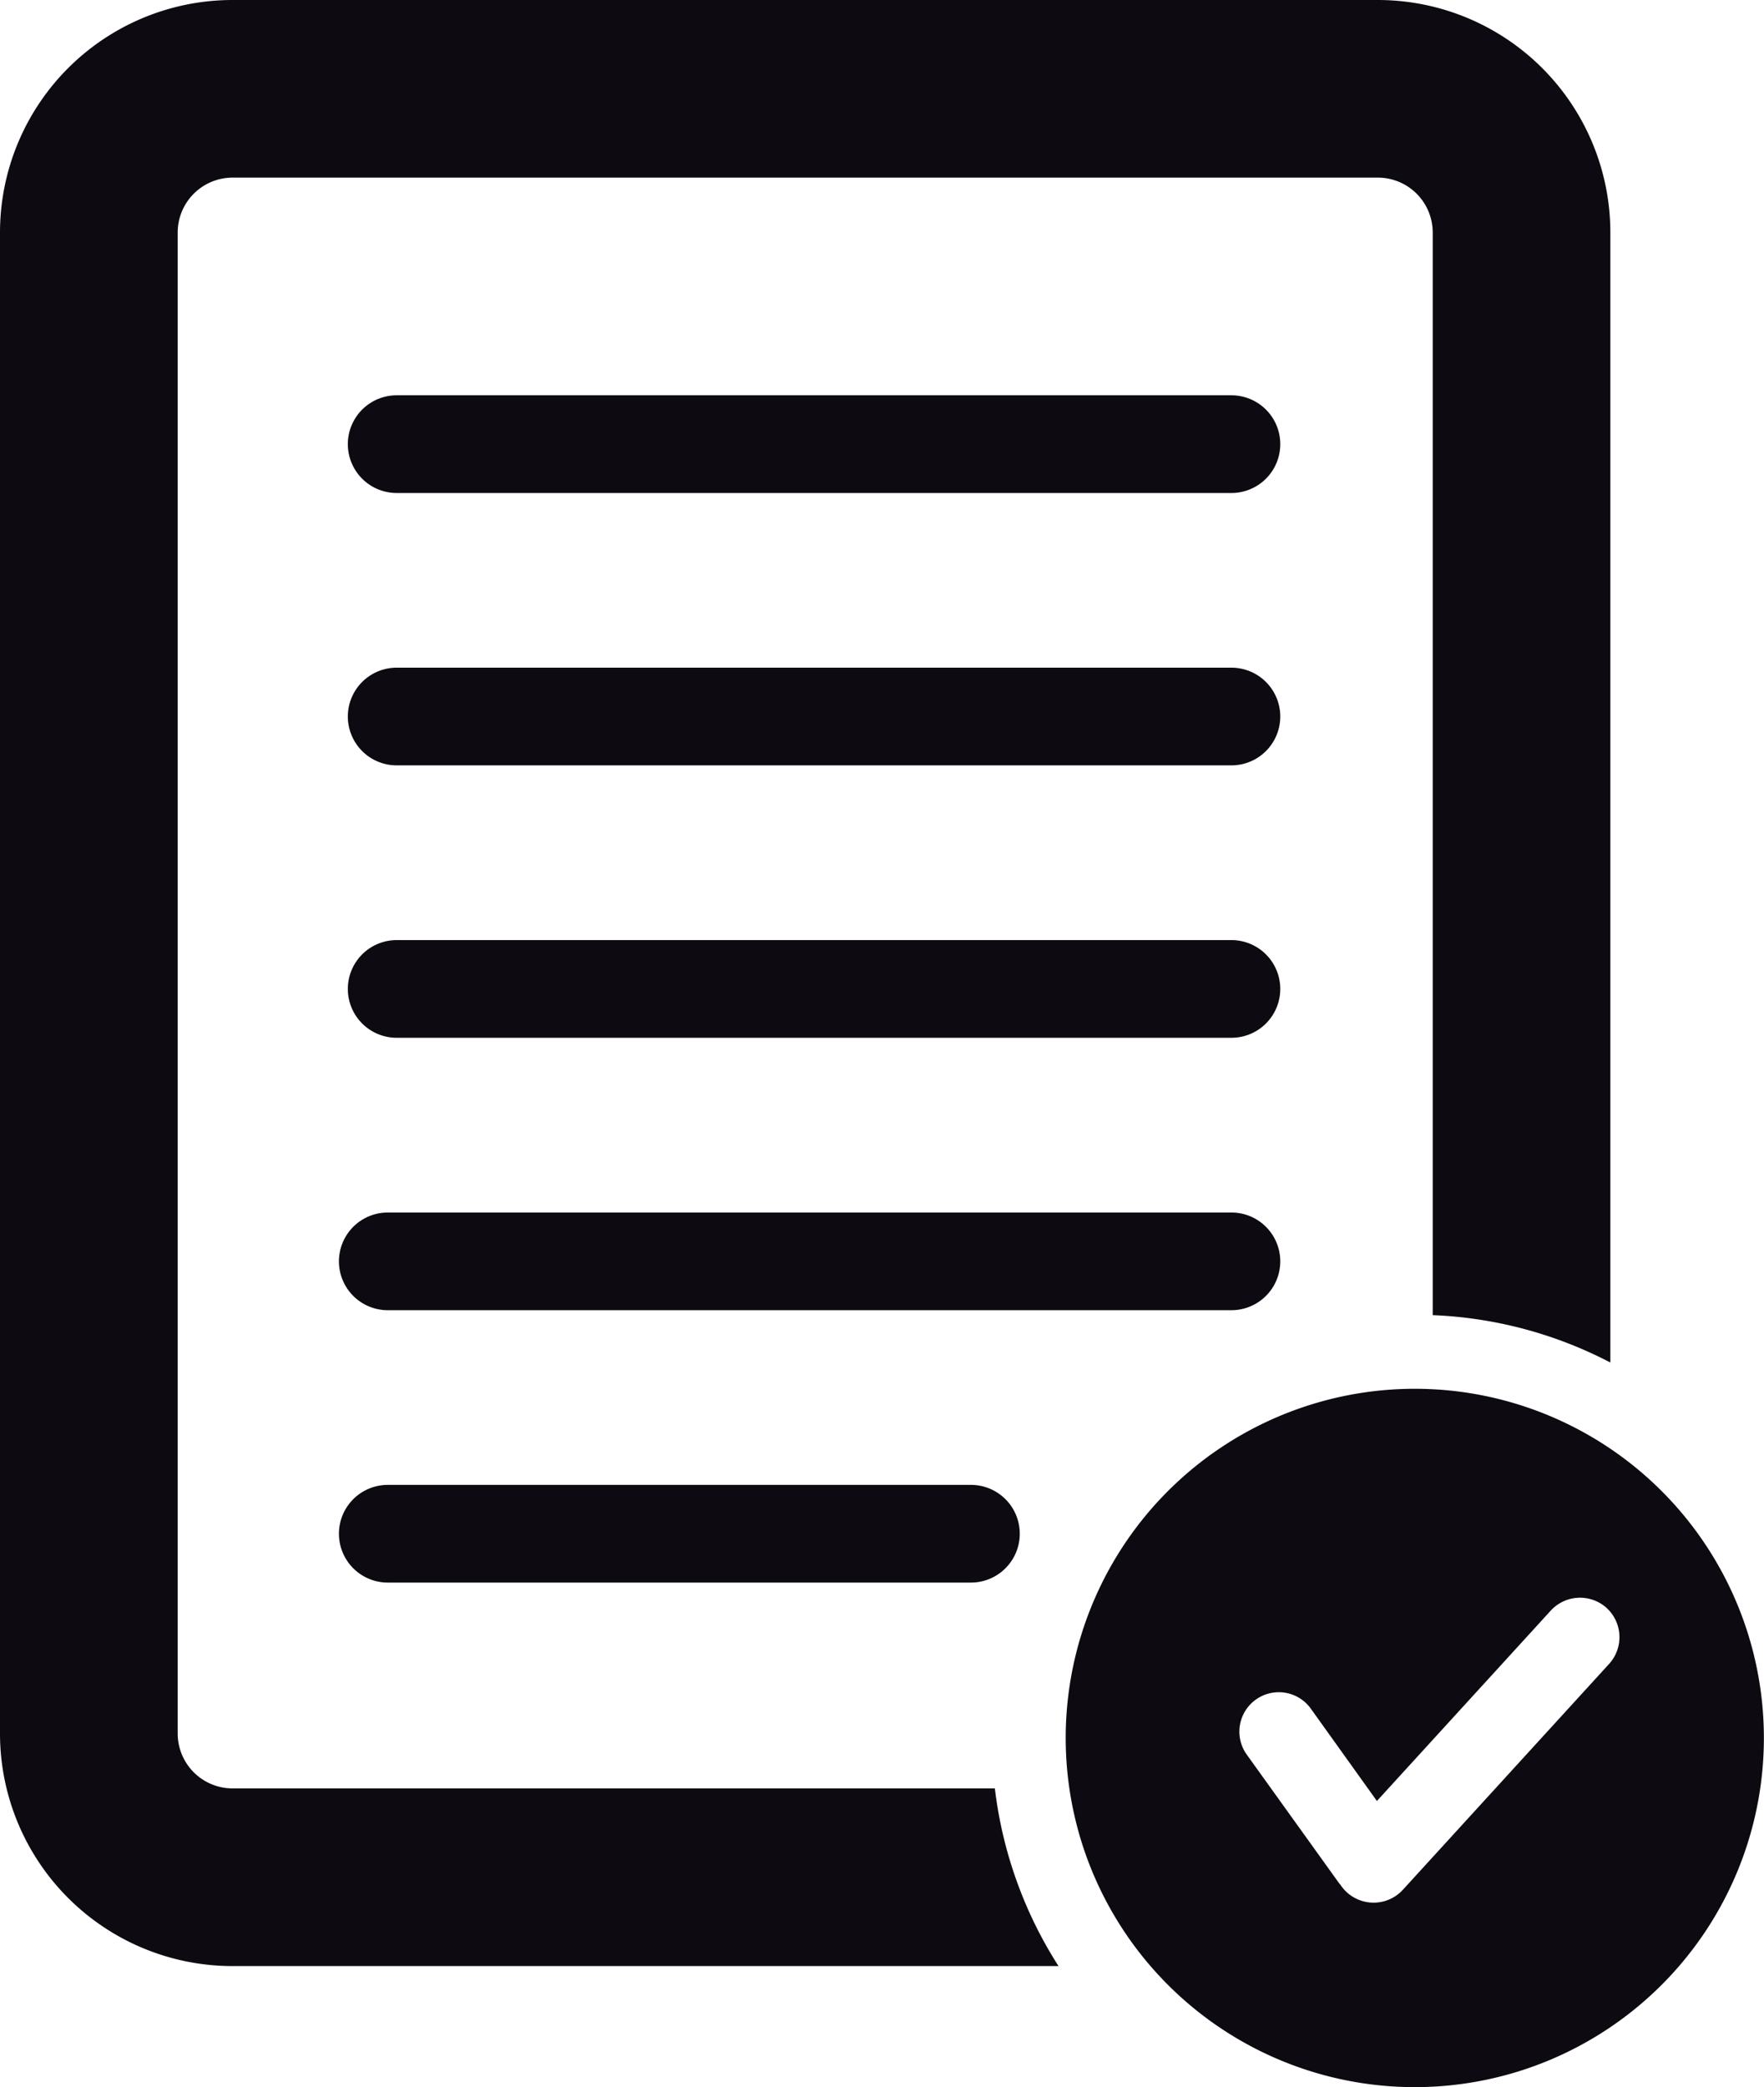
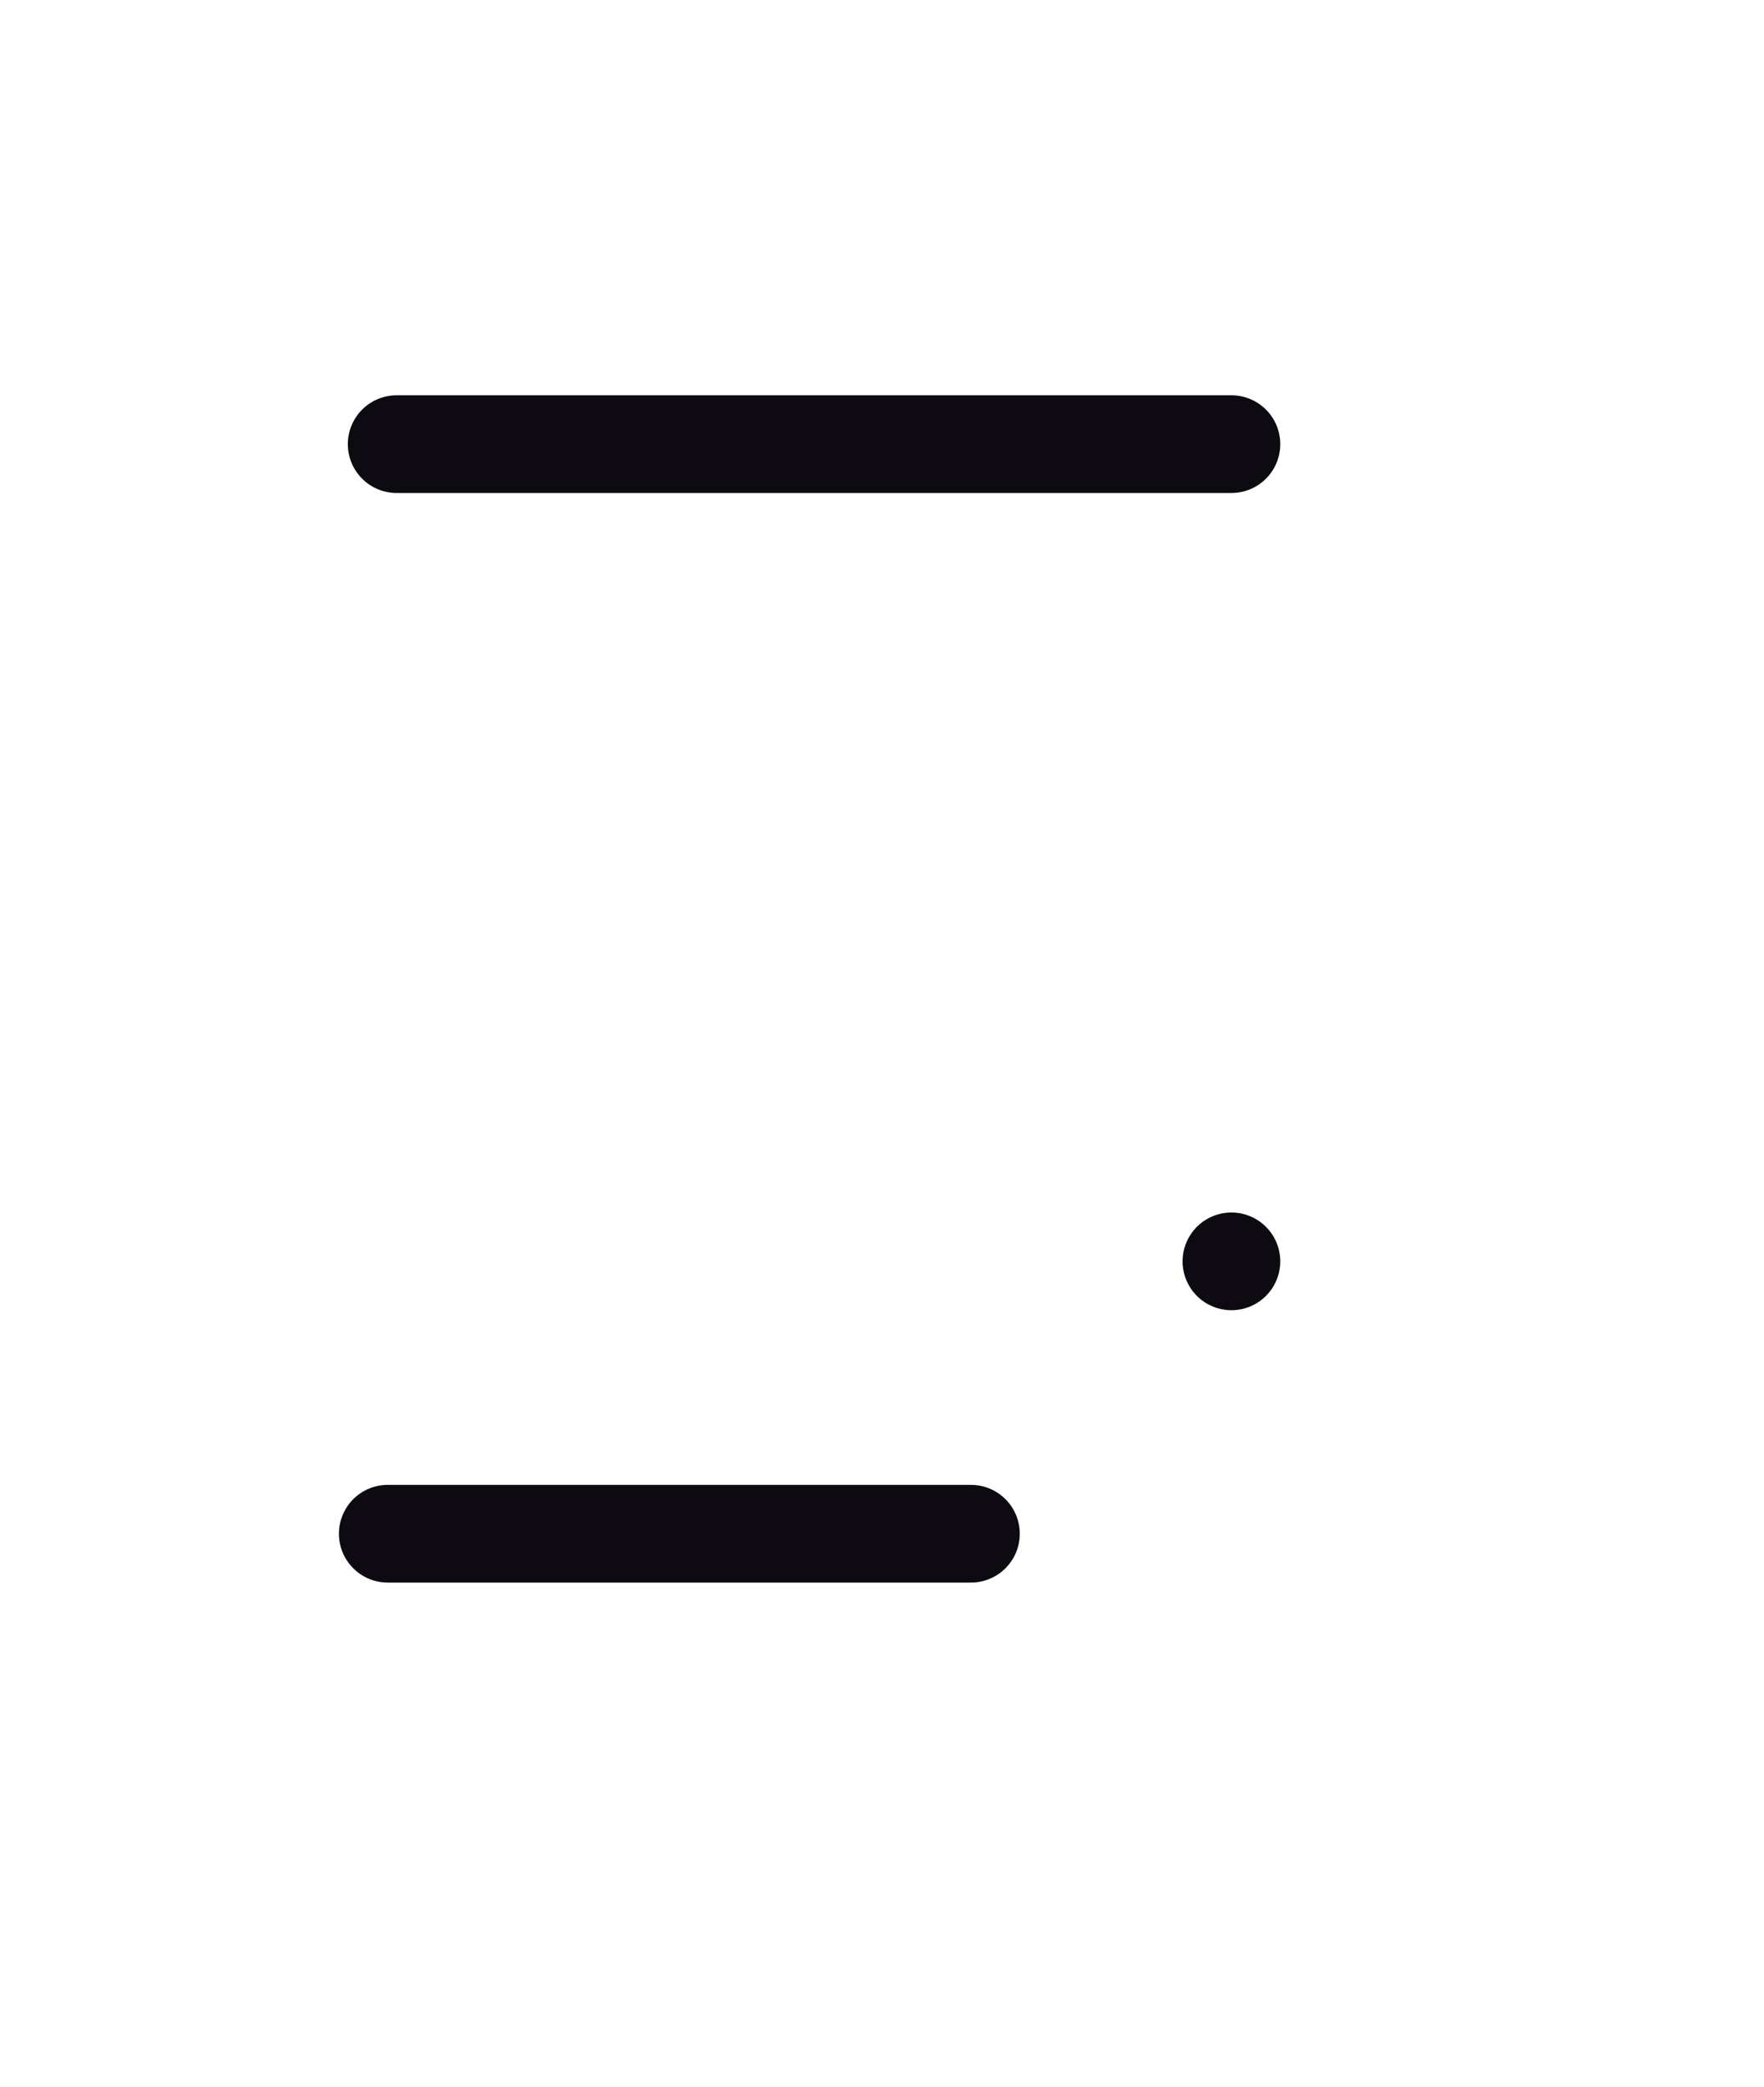
<svg xmlns="http://www.w3.org/2000/svg" viewBox="0 0 311.02 367.89">
  <title>check</title>
  <g id="Layer_2" data-name="Layer 2">
    <g id="_ÎÓÈ_1" data-name="—ÎÓÈ_1">
-       <path d="M175.41,315.24H41a9.68,9.68,0,0,1-9.67-9.67V41A9.68,9.68,0,0,1,41,31.31H242.93A9.68,9.68,0,0,1,252.61,41V231.82a74,74,0,0,1,25.91,5.8q2.76,1.17,5.41,2.55V41a41,41,0,0,0-41-41H41A41,41,0,0,0,0,41V305.56a41,41,0,0,0,41,41H186.63a74.39,74.39,0,0,1-11.22-31.31Z" fill="#0d0b11" />
-       <path d="M249.47,244.8A61.55,61.55,0,1,0,311,306.35,61.55,61.55,0,0,0,249.47,244.8Zm34.3,48.43-36.45,39.91a7,7,0,0,1-11-.94c-.15-.17-.29-.34-.42-.53l-16-22.28a6.95,6.95,0,1,1,11.3-8.09l11.57,16.16,30.68-33.59a7,7,0,0,1,9.82-.44h0A7,7,0,0,1,283.77,293.23Z" fill="#0d0b11" />
      <path d="M217.12,69.68H69.94a8.61,8.61,0,1,0,0,17.22H217.12a8.61,8.61,0,1,0,0-17.22Z" fill="#0d0b11" />
-       <path d="M217.12,117.69H69.94a8.61,8.61,0,1,0,0,17.22H217.12a8.61,8.61,0,1,0,0-17.22Z" fill="#0d0b11" />
-       <path d="M217.12,165.71H69.94a8.61,8.61,0,0,0,0,17.22H217.12a8.61,8.61,0,1,0,0-17.22Z" fill="#0d0b11" />
-       <path d="M217.12,230.95a8.61,8.61,0,1,0,0-17.22H68.37a8.61,8.61,0,0,0,0,17.22H217.12Z" fill="#0d0b11" />
+       <path d="M217.12,230.95a8.61,8.61,0,1,0,0-17.22a8.61,8.61,0,0,0,0,17.22H217.12Z" fill="#0d0b11" />
      <path d="M68.37,261.74a8.61,8.61,0,0,0,0,17.22H171.19a8.61,8.61,0,1,0,0-17.22Z" fill="#0d0b11" />
    </g>
  </g>
</svg>